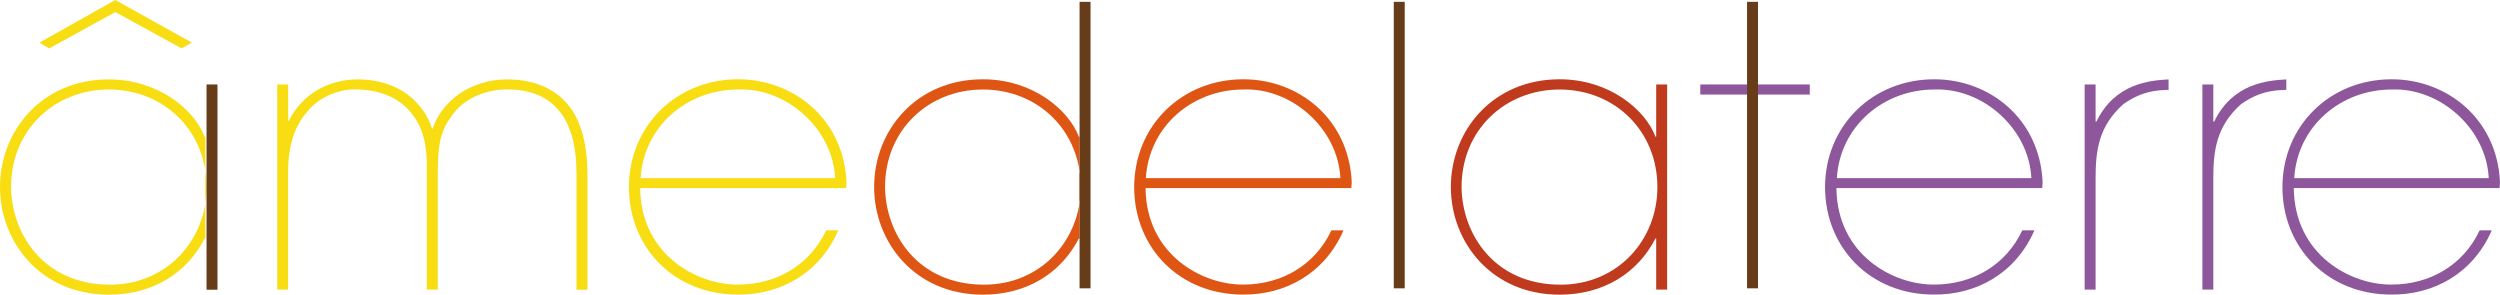
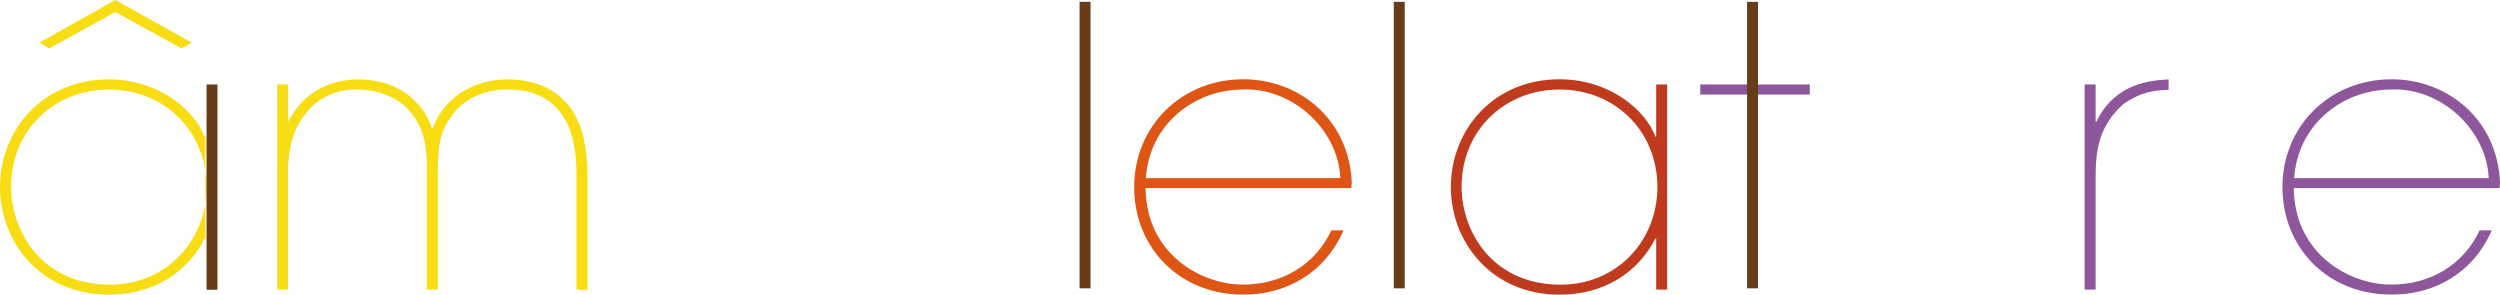
<svg xmlns="http://www.w3.org/2000/svg" width="263" height="31" viewBox="0 0 263 31" fill="none">
  <g clip-path="url(#clip0_117_369)">
    <path d="M21.614 25.092H21.534C19.643 28.759 16.042 31 11.451 31C4.307 31 0 25.5 0 19.682C0 13.729 4.432 8.353 11.439 8.353C16.692 8.353 20.463 11.567 21.523 14.385H21.602V25.092H21.614ZM21.739 19.682C21.739 13.774 17.273 9.417 11.451 9.417C5.788 9.417 1.162 13.616 1.162 19.682C1.208 24.571 4.569 29.947 11.576 29.947C17.558 29.947 21.739 25.262 21.739 19.682ZM20.178 4.482L19.107 5.093L12.134 1.268L5.173 5.093L4.147 4.482L12.134 0L20.178 4.482Z" fill="#F8DD12" />
    <path d="M30.307 12.71H30.387C32.392 8.76 36.209 8.353 37.599 8.353C40.22 8.353 42.521 9.247 44.002 11.001C44.617 11.658 45.153 12.552 45.438 13.525H45.518C45.723 12.914 46.133 11.975 47.033 11.001C48.548 9.326 50.884 8.353 53.345 8.353C55.966 8.353 57.937 9.168 59.293 10.514C61.093 12.269 61.799 15.076 61.799 18.38V30.479H60.648V18.369C60.648 15.393 60.079 12.869 58.438 11.239C57.287 10.062 55.612 9.405 53.356 9.405C51.431 9.405 49.095 10.141 47.739 11.895C46.349 13.684 46.053 14.996 46.053 18.369V30.468H44.902V18.369C44.982 14.985 44.447 13.434 43.341 11.975C42.065 10.345 40.14 9.484 37.599 9.405C35.468 9.326 33.372 10.379 32.312 11.771C31.127 13.118 30.307 15.03 30.307 18.165V30.468H29.168V8.885H30.319V12.71H30.307Z" fill="#F8DD12" />
-     <path d="M67.348 19.795C67.428 26.846 73.375 29.981 77.648 29.936C81.67 29.936 85.191 27.899 86.911 24.232H88.187C86.182 28.838 81.989 31.034 77.602 30.989C70.96 30.989 66.163 26.099 66.163 19.659V19.705C66.163 13.231 71.165 8.341 77.648 8.341C83.47 8.341 88.757 12.495 89.053 19.173L89.007 19.784H67.348V19.795ZM87.857 18.743C87.606 13.525 82.73 9.213 77.648 9.417C72.27 9.417 67.724 13.287 67.394 18.743H87.857Z" fill="#F8DD12" />
-     <path d="M113.572 25.092H113.492C111.601 28.759 108.001 31 103.397 31C96.265 31 91.958 25.5 91.958 19.671C91.958 13.717 96.39 8.341 103.397 8.341C108.65 8.341 112.421 11.556 113.492 14.374H113.572V25.092ZM113.697 19.682C113.697 13.774 109.231 9.417 103.397 9.417C97.735 9.417 93.109 13.616 93.109 19.682C93.155 24.571 96.516 29.947 103.523 29.947C109.516 29.947 113.697 25.262 113.697 19.682Z" fill="#DF5614" />
    <path d="M120.511 19.795C120.591 26.846 126.538 29.981 130.799 29.936C134.821 29.936 138.342 27.899 140.062 24.232H141.338C139.333 28.838 135.14 31.034 130.754 30.989C124.111 30.989 119.314 26.099 119.314 19.659V19.705C119.314 13.231 124.316 8.341 130.799 8.341C136.621 8.341 141.908 12.495 142.204 19.173L142.159 19.784H120.511V19.795ZM141.008 18.743C140.757 13.525 135.881 9.213 130.799 9.417C125.433 9.417 120.875 13.287 120.545 18.743H141.008Z" fill="#DF5614" />
    <path d="M175.383 30.468H174.232V25.092H174.152C172.261 28.759 168.661 31 164.069 31C156.936 31 152.63 25.5 152.63 19.671C152.63 13.717 157.062 8.341 164.069 8.341C169.321 8.341 173.093 11.556 174.152 14.374H174.232V8.885H175.383V30.468ZM174.357 19.682C174.357 13.774 169.891 9.417 164.057 9.417C158.395 9.417 153.758 13.616 153.758 19.682C153.803 24.571 157.164 29.947 164.171 29.947C170.176 29.947 174.357 25.262 174.357 19.682Z" fill="#C03A1E" />
    <path d="M184.817 8.885H190.388V9.949H184.817H183.666H178.869V8.885H183.666H184.817Z" fill="#8E579B" />
-     <path d="M193.191 19.795C193.271 26.846 199.218 29.981 203.479 29.936C207.501 29.936 211.022 27.899 212.743 24.232H214.019C212.013 28.838 207.82 31.034 203.434 30.989C196.791 30.989 191.995 26.099 191.995 19.659V19.705C191.995 13.231 196.996 8.341 203.479 8.341C209.302 8.341 214.588 12.495 214.885 19.173L214.839 19.784H193.191V19.795ZM213.7 18.743C213.449 13.525 208.572 9.213 203.491 9.417C198.124 9.417 193.567 13.287 193.237 18.743H213.7Z" fill="#8E579B" />
    <path d="M220.467 12.789H220.547C222.518 8.715 226.244 8.466 228.135 8.353V9.451C226.825 9.496 225.344 9.575 223.373 10.956C220.786 13.276 220.456 15.8 220.456 18.777V30.468H219.305V8.885H220.456V12.789H220.467Z" fill="#8E579B" />
-     <path d="M232.852 12.789H232.932C234.903 8.715 238.629 8.466 240.52 8.353V9.451C239.21 9.496 237.729 9.575 235.758 10.956C233.171 13.276 232.841 15.8 232.841 18.777V30.468H231.69V8.885H232.841V12.789H232.852Z" fill="#8E579B" />
    <path d="M241.306 19.795C241.386 26.846 247.334 29.981 251.595 29.936C255.617 29.936 259.138 27.899 260.858 24.232H262.134C260.129 28.838 255.936 31.034 251.549 30.989C244.907 30.989 240.11 26.099 240.11 19.659V19.705C240.11 13.231 245.112 8.341 251.595 8.341C257.417 8.341 262.704 12.495 263 19.173L262.954 19.784H241.306V19.795ZM261.815 18.743C261.564 13.525 256.688 9.213 251.606 9.417C246.24 9.417 241.682 13.287 241.352 18.743H261.815Z" fill="#8E579B" />
    <path d="M22.878 8.885H21.728V30.479H22.878V8.885Z" fill="#673C19" />
    <path d="M114.723 0.192H113.572V30.332H114.723V0.192Z" fill="#673C19" />
    <path d="M147.776 0.192H146.625V30.332H147.776V0.192Z" fill="#673C19" />
    <path d="M184.942 0.192H183.791V30.332H184.942V0.192Z" fill="#673C19" />
  </g>
  <defs>
    <clipPath id="clip0_117_369">
      <rect width="263" height="31" fill="white" />
    </clipPath>
  </defs>
</svg>